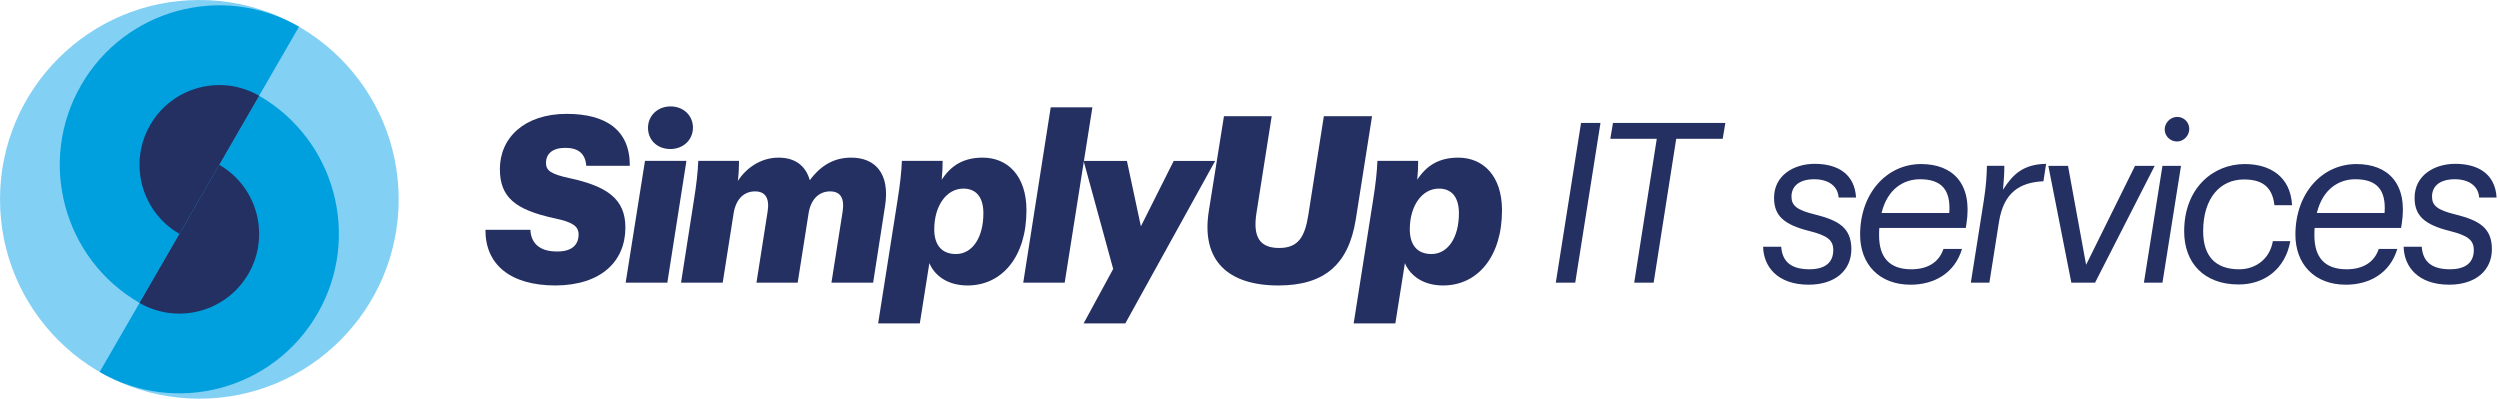
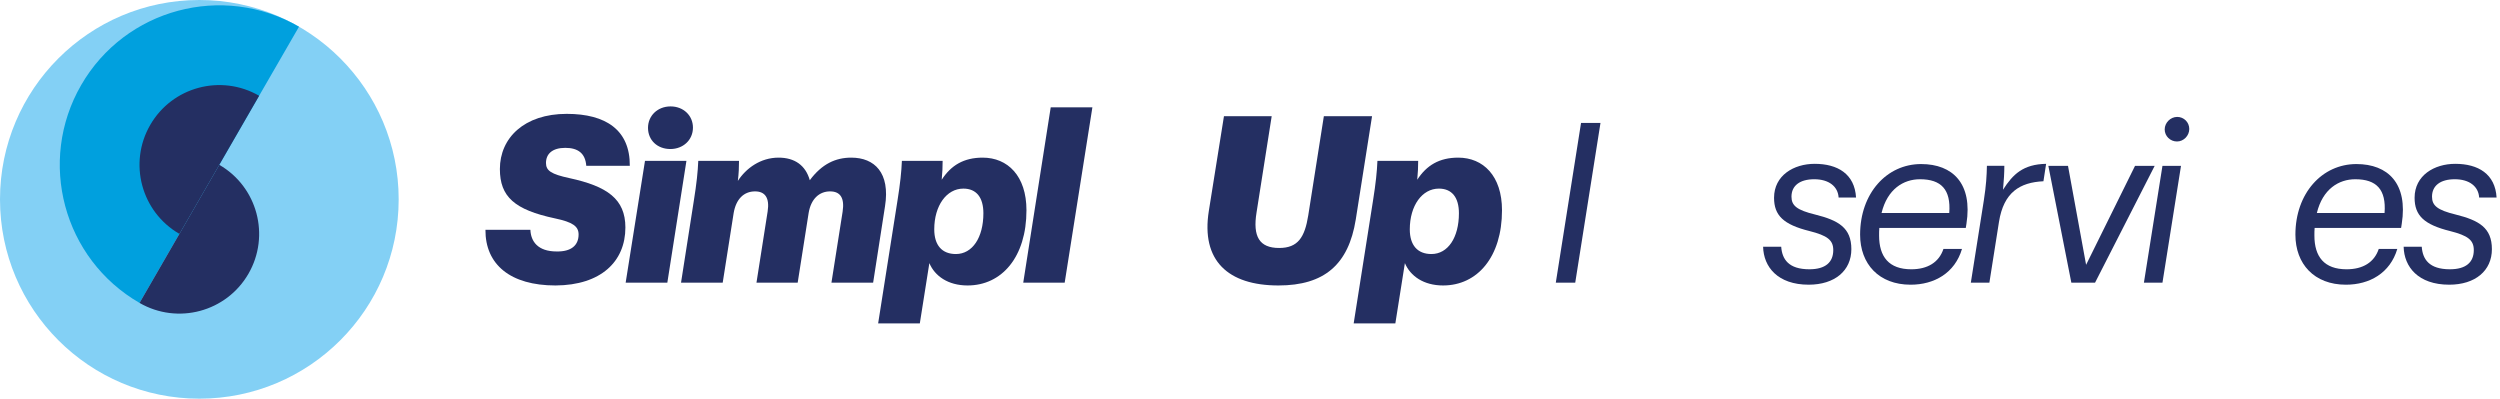
<svg xmlns="http://www.w3.org/2000/svg" width="301" height="48" viewBox="0 0 301 48" fill="none">
  <path d="M24 48C37.255 48 48 37.255 48 24C48 10.745 37.255 0 24 0C10.745 0 0 10.745 0 24C0 37.255 10.745 48 24 48Z" fill="#83D0F5" />
-   <path d="M12 44.784C21.183 50.086 32.926 46.94 38.227 37.757C43.529 28.573 40.383 16.831 31.2 11.529L12 44.784Z" fill="#00A0DE" />
  <path d="M35.999 3.216C26.816 -2.086 15.073 1.061 9.772 10.244C4.47 19.427 7.616 31.169 16.799 36.471L35.999 3.216Z" fill="#00A0DE" />
  <path d="M16.8 36.472C21.391 39.123 27.263 37.549 29.914 32.958C32.565 28.366 30.991 22.494 26.4 19.844L16.8 36.472Z" fill="#242F62" />
  <path d="M31.199 11.53C26.608 8.879 20.737 10.452 18.086 15.044C15.434 19.635 17.008 25.507 21.6 28.158L31.199 11.53Z" fill="#242F62" />
  <path d="M58.448 27.67H63.859C63.914 29.044 64.728 30.277 67.026 30.277C68.764 30.306 69.662 29.549 69.662 28.231C69.662 27.25 68.961 26.745 66.83 26.296C61.952 25.259 60.186 23.689 60.186 20.353C60.186 16.597 63.129 13.709 68.232 13.709C72.97 13.709 75.857 15.672 75.829 19.961H70.587C70.475 18.447 69.578 17.802 68.064 17.802C66.494 17.802 65.737 18.531 65.737 19.624C65.737 20.549 66.354 20.97 68.568 21.447C73.082 22.428 75.297 23.942 75.297 27.39C75.297 31.483 72.353 34.342 66.886 34.37C61.447 34.37 58.42 31.847 58.448 27.67Z" fill="#242F62" />
  <path d="M77.656 19.372H82.645L80.347 34.034H75.329L77.656 19.372ZM78.02 15.391C78.02 13.934 79.169 12.812 80.739 12.812C82.281 12.812 83.431 13.906 83.431 15.364C83.431 16.849 82.253 17.943 80.711 17.943C79.142 17.942 78.02 16.877 78.02 15.391Z" fill="#242F62" />
  <path d="M83.538 24.165C83.875 22.062 84.015 20.689 84.071 19.371H88.977C88.977 20.1 88.949 20.885 88.837 21.782C89.818 20.268 91.556 18.979 93.743 18.979C95.677 18.979 96.995 19.904 97.499 21.698C98.957 19.735 100.612 18.979 102.49 18.979C105.293 18.979 107.199 20.801 106.555 24.838L105.125 34.033H100.106L101.452 25.482C101.704 23.828 101.172 23.043 99.938 23.043C98.649 23.043 97.639 23.94 97.359 25.651L96.041 34.033H91.079L92.425 25.454C92.677 23.828 92.117 23.043 90.911 23.043C89.537 23.043 88.613 23.997 88.332 25.651L87.014 34.033H81.996L83.538 24.165Z" fill="#242F62" />
  <path d="M123.586 25.315C123.586 30.95 120.614 34.37 116.493 34.37C114.139 34.37 112.54 33.221 111.895 31.679L110.746 38.939H105.728L108.055 24.165C108.392 22.062 108.531 20.689 108.587 19.371H113.493C113.493 20.044 113.465 20.801 113.382 21.642C114.502 19.904 116.045 18.979 118.315 18.979C121.315 18.979 123.586 21.166 123.586 25.315ZM118.4 25.679C118.4 23.773 117.558 22.708 115.989 22.708C113.97 22.708 112.484 24.754 112.484 27.614C112.484 29.521 113.41 30.586 115.091 30.586C117.081 30.585 118.4 28.595 118.4 25.679Z" fill="#242F62" />
  <path d="M126.506 12.924H131.524L128.188 34.034H123.198L126.506 12.924Z" fill="#242F62" />
-   <path d="M134.028 32.381L130.467 19.373H135.681L137.363 27.251L141.316 19.373H146.306L135.485 38.941H130.466L134.028 32.381Z" fill="#242F62" />
  <path d="M145.543 25.398L147.365 13.988H153.112L151.29 25.567C150.814 28.483 151.627 29.856 154.01 29.856C156.28 29.856 157.093 28.567 157.514 25.931L159.392 13.989H165.195L163.233 26.436C162.364 31.846 159.448 34.37 153.925 34.37C147.842 34.37 144.59 31.37 145.543 25.398Z" fill="#242F62" />
  <path d="M180.841 25.315C180.841 30.95 177.869 34.37 173.747 34.37C171.392 34.37 169.795 33.221 169.149 31.679L168 38.939H162.982L165.309 24.165C165.645 22.062 165.785 20.689 165.842 19.371H170.748C170.748 20.044 170.72 20.801 170.636 21.642C171.757 19.904 173.299 18.979 175.569 18.979C178.57 18.979 180.841 21.166 180.841 25.315ZM175.654 25.679C175.654 23.773 174.813 22.708 173.243 22.708C171.225 22.708 169.739 24.754 169.739 27.614C169.739 29.521 170.663 30.586 172.346 30.586C174.337 30.585 175.654 28.595 175.654 25.679Z" fill="#242F62" />
  <path d="M190.357 14.803H192.698L189.658 34.035H187.318L190.357 14.803Z" fill="#242F62" />
-   <path d="M199.475 16.713H193.88L194.203 14.803H207.733L207.411 16.713H201.816L199.099 34.035H196.759L199.475 16.713Z" fill="#242F62" />
  <path d="M212.278 29.704H214.457C214.565 31.211 215.344 32.421 217.846 32.421C219.81 32.421 220.725 31.56 220.725 30.108C220.725 28.897 219.998 28.359 217.874 27.821C214.726 27.041 213.596 25.939 213.596 23.813C213.596 21.123 215.963 19.725 218.492 19.725C221.236 19.725 223.307 20.935 223.468 23.787H221.37C221.29 22.442 220.187 21.581 218.438 21.581C216.689 21.581 215.694 22.361 215.694 23.679C215.694 24.755 216.34 25.293 218.546 25.831C221.344 26.53 222.903 27.418 222.903 30.001C222.903 32.583 220.913 34.277 217.766 34.277C214.026 34.277 212.333 32.126 212.278 29.704Z" fill="#242F62" />
  <path d="M230.117 32.422C232.08 32.422 233.452 31.588 233.99 29.974H236.223C235.362 32.879 232.887 34.278 230.036 34.278C226.216 34.278 223.957 31.776 223.957 28.252C223.957 23.276 227.158 19.752 231.3 19.752C235.12 19.752 237.514 22.119 236.761 26.934L236.68 27.445H226.27C226.243 27.741 226.243 28.037 226.243 28.36C226.243 30.915 227.426 32.422 230.117 32.422ZM226.539 25.643H234.69C234.905 22.819 233.721 21.581 231.165 21.581C229.175 21.581 227.238 22.765 226.539 25.643Z" fill="#242F62" />
  <path d="M238.848 24.163C239.144 22.253 239.198 21.15 239.224 19.966H241.323C241.323 20.746 241.269 21.769 241.162 22.845C242.345 20.989 243.582 19.778 246.352 19.725L246.03 21.823C243.206 21.957 241.243 23.141 240.677 26.718L239.521 34.035H237.288L238.848 24.163Z" fill="#242F62" />
  <path d="M246.621 19.967H248.987L251.166 31.883L257.058 19.967H259.424L252.243 34.035H249.39L246.621 19.967Z" fill="#242F62" />
  <path d="M260.36 19.967H262.593L260.36 34.036H258.127L260.36 19.967ZM260.629 15.583C260.629 14.776 261.328 14.076 262.135 14.076C262.943 14.076 263.588 14.722 263.588 15.529C263.588 16.336 262.915 17.035 262.108 17.035C261.301 17.035 260.629 16.39 260.629 15.583Z" fill="#242F62" />
-   <path d="M262.974 27.849C262.974 22.657 266.444 19.752 270.263 19.752C273.357 19.752 275.778 21.285 275.966 24.702H273.841C273.572 22.28 272.12 21.608 270.156 21.608C267.359 21.608 265.26 23.787 265.26 27.849C265.26 30.808 266.713 32.422 269.591 32.422C271.555 32.422 273.276 31.211 273.653 29.032H275.751C275.16 32.368 272.658 34.251 269.538 34.251C265.314 34.251 262.974 31.614 262.974 27.849Z" fill="#242F62" />
  <path d="M282.528 32.422C284.491 32.422 285.863 31.588 286.401 29.974H288.634C287.773 32.879 285.298 34.278 282.448 34.278C278.627 34.278 276.367 31.776 276.367 28.252C276.367 23.276 279.569 19.752 283.712 19.752C287.531 19.752 289.925 22.119 289.172 26.934L289.092 27.445H278.681C278.654 27.741 278.654 28.037 278.654 28.36C278.654 30.915 279.838 32.422 282.528 32.422ZM278.95 25.643H287.101C287.316 22.819 286.132 21.581 283.577 21.581C281.586 21.581 279.649 22.765 278.95 25.643Z" fill="#242F62" />
  <path d="M289.399 29.704H291.578C291.685 31.211 292.465 32.421 294.966 32.421C296.93 32.421 297.845 31.56 297.845 30.108C297.845 28.897 297.118 28.359 294.994 27.821C291.846 27.041 290.717 25.939 290.717 23.813C290.717 21.123 293.084 19.725 295.613 19.725C298.356 19.725 300.427 20.935 300.589 23.787H298.491C298.41 22.442 297.307 21.581 295.558 21.581C293.81 21.581 292.814 22.361 292.814 23.679C292.814 24.755 293.46 25.293 295.666 25.831C298.464 26.53 300.024 27.418 300.024 30.001C300.024 32.583 298.033 34.277 294.886 34.277C291.147 34.277 289.452 32.126 289.399 29.704Z" fill="#242F62" />
</svg>